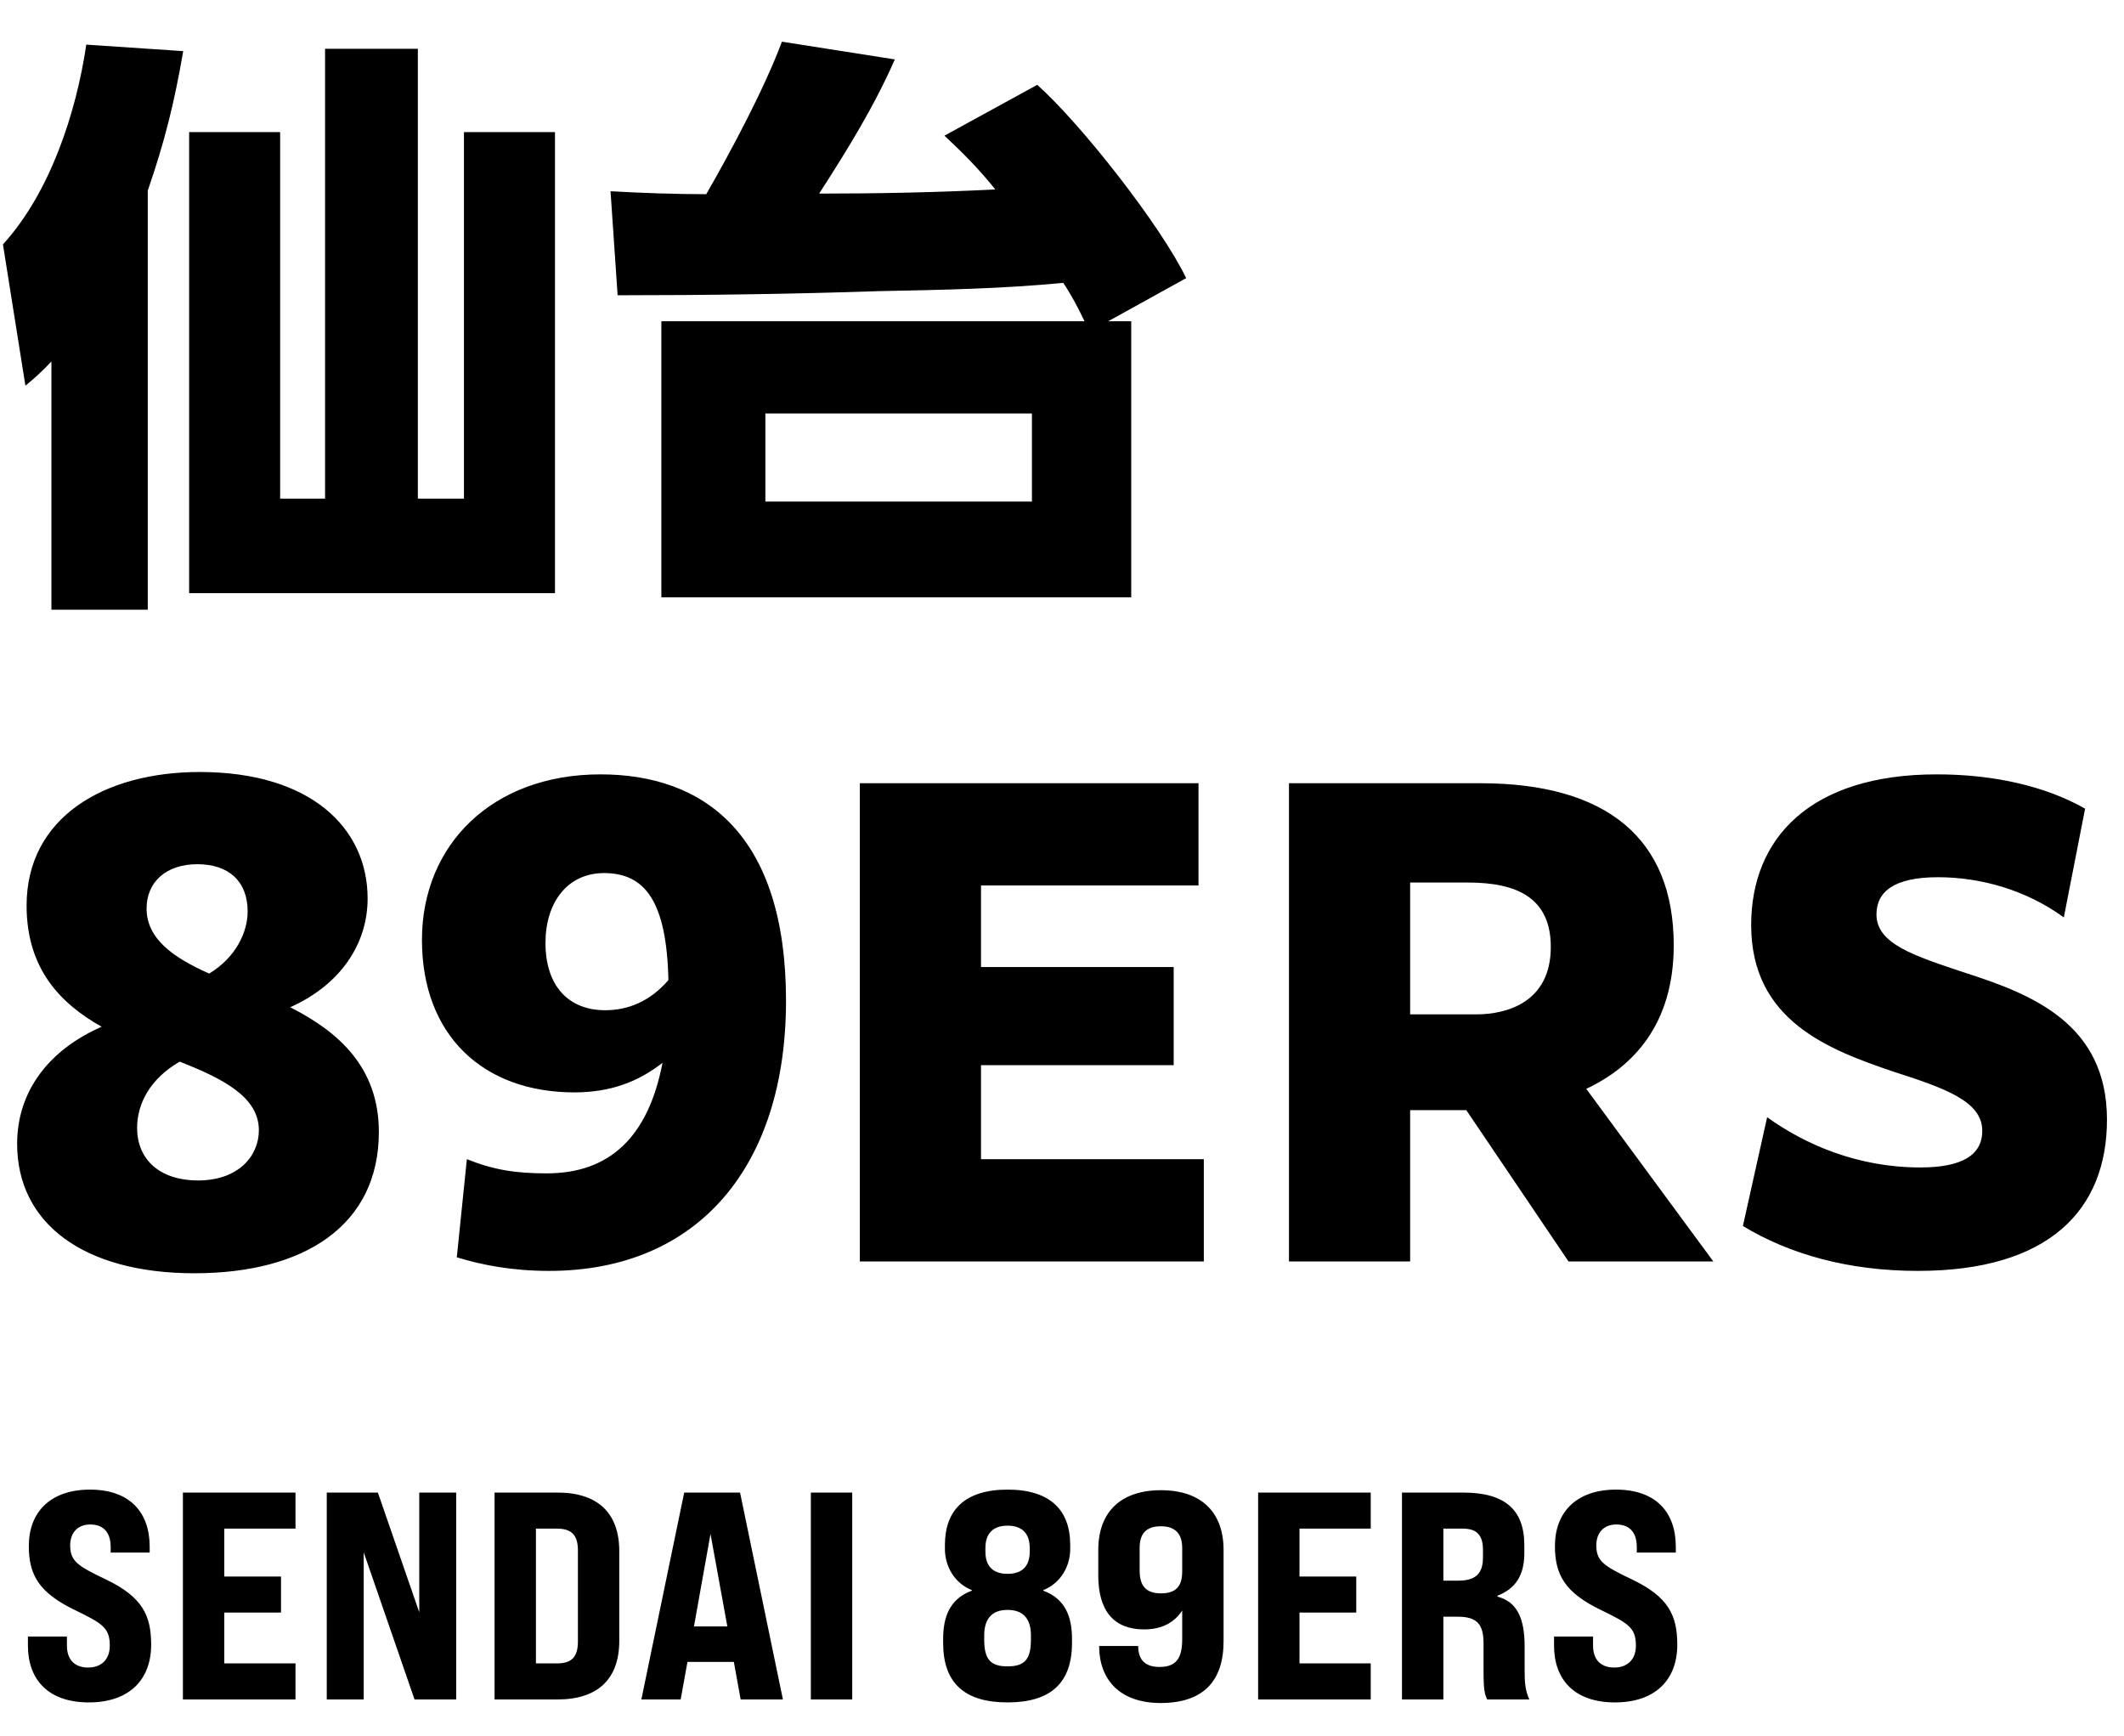
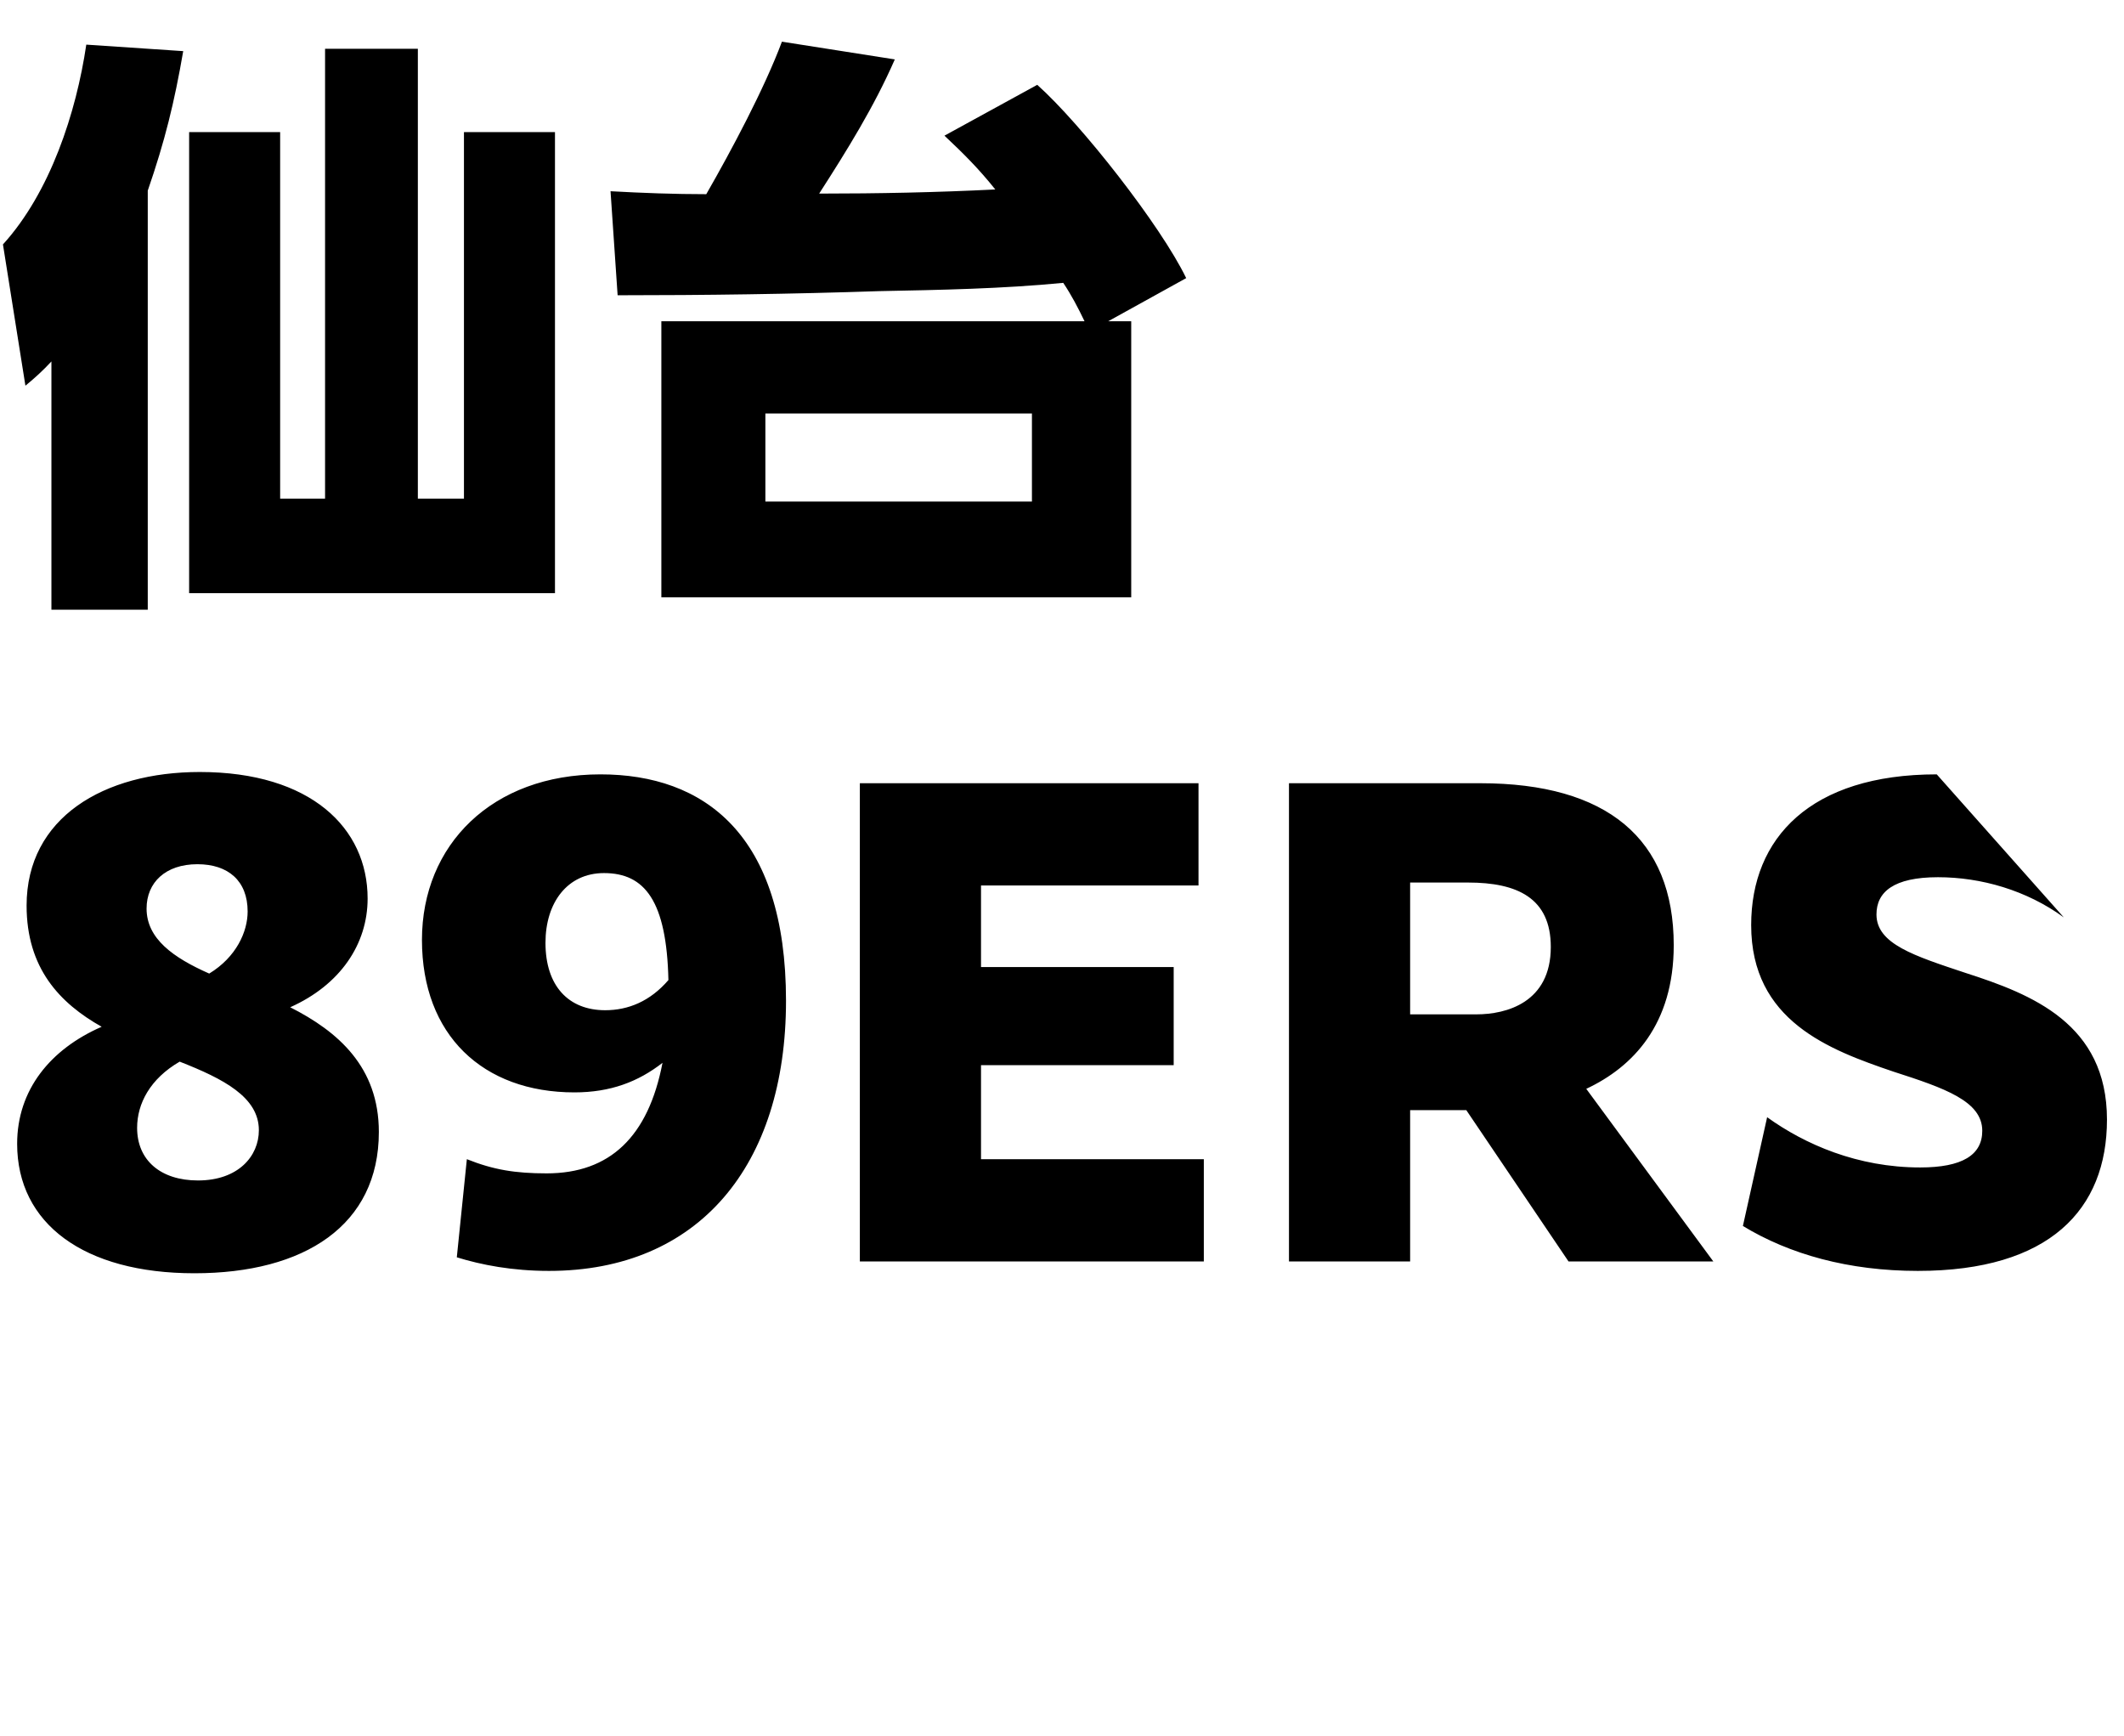
<svg xmlns="http://www.w3.org/2000/svg" width="115" height="94" viewBox="0 0 115 94" fill="none">
-   <path d="M8 10.32V33.008H2.784V19.568C2.304 20.08 1.92 20.432 1.376 20.88L0.16 13.232C2.72 10.416 4.128 6.096 4.672 2.416L9.92 2.768C9.44 5.552 8.928 7.632 8 10.32ZM17.6 2.64H22.624V26.992H25.12V7.152H30.048V32.112H10.24V7.152H15.168V26.992H17.6V2.64ZM44.352 10.48C47.552 10.48 50.72 10.416 53.888 10.256C52.992 9.136 52.192 8.336 51.136 7.344L56.16 4.592C58.528 6.704 62.848 12.208 64.224 15.056L60 17.392H61.248V32.336H35.808V17.392H58.72C58.368 16.656 58.016 15.984 57.568 15.312C54.272 15.632 50.912 15.696 47.616 15.76C42.88 15.92 38.144 15.984 33.44 15.984L33.056 10.352C34.784 10.448 36.512 10.512 38.24 10.512C39.616 8.112 41.376 4.816 42.336 2.256L48.448 3.216C47.328 5.776 45.856 8.144 44.352 10.48ZM55.872 22.384H41.44V27.152H55.872V22.384ZM10.528 68.928C4.544 68.928 0.928 66.24 0.928 61.92C0.928 59.008 2.72 56.8 5.504 55.584C3.232 54.304 1.44 52.416 1.44 49.024C1.44 44.256 5.632 41.792 10.816 41.792C16.832 41.792 19.904 44.832 19.904 48.64C19.904 51.104 18.432 53.312 15.712 54.528C18.304 55.84 20.512 57.76 20.512 61.28C20.512 66.336 16.48 68.928 10.528 68.928ZM7.936 49.184C7.936 50.816 9.376 51.84 11.328 52.704C12.8 51.808 13.408 50.432 13.408 49.344C13.408 47.68 12.352 46.784 10.688 46.784C8.96 46.784 7.936 47.776 7.936 49.184ZM7.424 61.056C7.424 62.816 8.704 63.904 10.72 63.904C12.896 63.904 14.016 62.592 14.016 61.184C14.016 59.392 12.096 58.4 9.728 57.472C8.128 58.4 7.424 59.744 7.424 61.056ZM24.733 68.064L25.277 62.752C26.718 63.328 27.901 63.52 29.598 63.52C33.022 63.52 35.102 61.536 35.87 57.536C34.557 58.56 33.053 59.136 31.102 59.136C26.142 59.136 22.846 56.032 22.846 50.88C22.846 45.728 26.654 41.92 32.51 41.92C38.109 41.92 42.557 45.152 42.557 54.176C42.557 63.104 37.822 68.8 29.726 68.8C27.741 68.8 26.078 68.48 24.733 68.064ZM29.534 51.04C29.534 53.376 30.782 54.688 32.766 54.688C34.014 54.688 35.197 54.208 36.19 53.056C36.093 48.768 34.91 47.264 32.702 47.264C30.718 47.264 29.534 48.864 29.534 51.04ZM46.555 68.288V42.4H64.891V47.936H53.115V52.352H63.547V57.664H53.115V62.752H65.179V68.288H46.555ZM69.789 68.288V42.4H80.157C87.005 42.4 90.621 45.408 90.621 51.168C90.621 55.456 88.413 57.76 85.885 58.944L92.765 68.288H84.925L79.389 60.096H76.349V68.288H69.789ZM79.485 47.776H76.349V54.912H79.933C81.565 54.912 83.965 54.272 83.965 51.264C83.965 48.608 82.141 47.776 79.485 47.776ZM94.366 66.368L95.678 60.48C97.726 61.952 100.574 63.2 103.966 63.2C106.238 63.2 107.326 62.528 107.326 61.216C107.326 59.616 105.31 58.912 102.526 58.016C99.038 56.832 94.814 55.264 94.814 50.08C94.814 45.376 98.014 41.92 104.862 41.92C107.966 41.92 110.75 42.56 112.894 43.776L111.742 49.664C109.726 48.192 107.262 47.488 104.926 47.488C102.526 47.488 101.598 48.288 101.598 49.504C101.598 51.104 103.646 51.744 106.43 52.672C110.014 53.824 114.078 55.424 114.078 60.608C114.078 65.472 110.974 68.8 103.838 68.8C100.094 68.8 96.894 67.904 94.366 66.368Z" fill="black" />
-   <path d="M4.808 92.16C2.616 92.16 1.512 90.928 1.512 89.088V88.592H3.624V89.088C3.624 89.776 3.976 90.272 4.776 90.272C5.48 90.272 5.944 89.84 5.944 89.088C5.944 88.128 5.56 87.888 4.04 87.152C2.12 86.224 1.56 85.264 1.56 83.696C1.56 81.872 2.712 80.64 4.872 80.64C7.032 80.64 8.104 81.872 8.104 83.728V84.048H5.992V83.744C5.992 83.04 5.672 82.528 4.888 82.528C4.2 82.528 3.8 82.976 3.8 83.664C3.8 84.528 4.232 84.784 5.736 85.504C7.704 86.448 8.184 87.44 8.184 89.04C8.184 90.928 7 92.16 4.808 92.16ZM9.903 92V80.8H15.999V82.752H12.143V85.344H15.215V87.296H12.143V90.048H15.999V92H9.903ZM17.692 92V80.8H20.46L22.7 87.28V80.8H24.7V92H22.444L19.692 84.032V92H17.692ZM26.777 92V80.8H30.186C32.361 80.8 33.529 81.904 33.529 83.968V88.832C33.529 90.896 32.361 92 30.186 92H26.777ZM29.017 90.048H30.154C30.953 90.048 31.29 89.696 31.29 88.864V83.936C31.29 83.104 30.953 82.752 30.154 82.752H29.017V90.048ZM40.101 92L39.733 89.968H37.221L36.853 92H34.725L37.045 80.8H40.069L42.389 92H40.101ZM37.573 88.048H39.381L38.469 83.04L37.573 88.048ZM43.902 92V80.8H46.142V92H43.902ZM54.553 92.16C52.201 92.16 51.065 91.088 51.065 88.944V88.72C51.065 87.568 51.401 86.56 52.617 86.112V86.08C51.657 85.696 51.161 84.768 51.161 83.856V83.632C51.161 81.776 52.217 80.64 54.553 80.64C56.889 80.64 57.945 81.776 57.945 83.632V83.856C57.945 84.768 57.449 85.696 56.489 86.08V86.112C57.705 86.56 58.041 87.568 58.041 88.72V88.944C58.041 91.088 56.905 92.16 54.553 92.16ZM54.553 85.2C55.145 85.2 55.753 84.96 55.753 84V83.808C55.753 83.008 55.337 82.592 54.553 82.592C53.769 82.592 53.353 83.008 53.353 83.808V84C53.353 84.96 53.961 85.2 54.553 85.2ZM54.553 90.208C55.417 90.208 55.817 89.888 55.817 88.784V88.528C55.817 87.6 55.369 87.152 54.553 87.152C53.737 87.152 53.289 87.6 53.289 88.528V88.784C53.289 89.888 53.689 90.208 54.553 90.208ZM62.856 80.672C65.048 80.672 66.248 81.872 66.248 83.904V88.848C66.248 90.992 65.16 92.192 62.84 92.192C60.68 92.192 59.512 90.976 59.512 89.104H61.624C61.624 89.872 62.024 90.24 62.776 90.24C63.608 90.24 64.008 89.856 64.008 88.752V87.184C63.56 87.872 62.856 88.208 61.944 88.208C60.296 88.208 59.464 87.184 59.464 85.296V83.904C59.464 81.872 60.664 80.672 62.856 80.672ZM62.856 82.624C62.056 82.624 61.704 83.024 61.704 83.792V85.024C61.704 85.84 62.04 86.256 62.856 86.256C63.656 86.256 64.008 85.888 64.008 85.072V83.792C64.008 83.008 63.608 82.624 62.856 82.624ZM68.119 92V80.8H74.215V82.752H70.359V85.344H73.431V87.296H70.359V90.048H74.215V92H68.119ZM75.908 92V80.8H79.22C81.46 80.8 82.532 81.712 82.532 83.648V84.08C82.532 85.264 82.068 86 81.076 86.384V86.432C82.1 86.704 82.548 87.536 82.548 89.136V90.448C82.548 91.072 82.58 91.52 82.804 92H80.516C80.388 91.696 80.324 91.536 80.324 90.432V88.976C80.324 87.904 79.956 87.52 78.916 87.52H78.148V92H75.908ZM78.148 85.568H78.964C79.892 85.568 80.292 85.184 80.292 84.32V83.888C80.292 83.104 79.956 82.752 79.204 82.752H78.148V85.568ZM87.437 92.16C85.245 92.16 84.141 90.928 84.141 89.088V88.592H86.253V89.088C86.253 89.776 86.605 90.272 87.405 90.272C88.109 90.272 88.573 89.84 88.573 89.088C88.573 88.128 88.189 87.888 86.669 87.152C84.749 86.224 84.189 85.264 84.189 83.696C84.189 81.872 85.341 80.64 87.501 80.64C89.661 80.64 90.733 81.872 90.733 83.728V84.048H88.621V83.744C88.621 83.04 88.301 82.528 87.517 82.528C86.829 82.528 86.429 82.976 86.429 83.664C86.429 84.528 86.861 84.784 88.365 85.504C90.333 86.448 90.813 87.44 90.813 89.04C90.813 90.928 89.629 92.16 87.437 92.16Z" fill="black" />
+   <path d="M8 10.32V33.008H2.784V19.568C2.304 20.08 1.92 20.432 1.376 20.88L0.16 13.232C2.72 10.416 4.128 6.096 4.672 2.416L9.92 2.768C9.44 5.552 8.928 7.632 8 10.32ZM17.6 2.64H22.624V26.992H25.12V7.152H30.048V32.112H10.24V7.152H15.168V26.992H17.6V2.64ZM44.352 10.48C47.552 10.48 50.72 10.416 53.888 10.256C52.992 9.136 52.192 8.336 51.136 7.344L56.16 4.592C58.528 6.704 62.848 12.208 64.224 15.056L60 17.392H61.248V32.336H35.808V17.392H58.72C58.368 16.656 58.016 15.984 57.568 15.312C54.272 15.632 50.912 15.696 47.616 15.76C42.88 15.92 38.144 15.984 33.44 15.984L33.056 10.352C34.784 10.448 36.512 10.512 38.24 10.512C39.616 8.112 41.376 4.816 42.336 2.256L48.448 3.216C47.328 5.776 45.856 8.144 44.352 10.48ZM55.872 22.384H41.44V27.152H55.872V22.384ZM10.528 68.928C4.544 68.928 0.928 66.24 0.928 61.92C0.928 59.008 2.72 56.8 5.504 55.584C3.232 54.304 1.44 52.416 1.44 49.024C1.44 44.256 5.632 41.792 10.816 41.792C16.832 41.792 19.904 44.832 19.904 48.64C19.904 51.104 18.432 53.312 15.712 54.528C18.304 55.84 20.512 57.76 20.512 61.28C20.512 66.336 16.48 68.928 10.528 68.928ZM7.936 49.184C7.936 50.816 9.376 51.84 11.328 52.704C12.8 51.808 13.408 50.432 13.408 49.344C13.408 47.68 12.352 46.784 10.688 46.784C8.96 46.784 7.936 47.776 7.936 49.184ZM7.424 61.056C7.424 62.816 8.704 63.904 10.72 63.904C12.896 63.904 14.016 62.592 14.016 61.184C14.016 59.392 12.096 58.4 9.728 57.472C8.128 58.4 7.424 59.744 7.424 61.056ZM24.733 68.064L25.277 62.752C26.718 63.328 27.901 63.52 29.598 63.52C33.022 63.52 35.102 61.536 35.87 57.536C34.557 58.56 33.053 59.136 31.102 59.136C26.142 59.136 22.846 56.032 22.846 50.88C22.846 45.728 26.654 41.92 32.51 41.92C38.109 41.92 42.557 45.152 42.557 54.176C42.557 63.104 37.822 68.8 29.726 68.8C27.741 68.8 26.078 68.48 24.733 68.064ZM29.534 51.04C29.534 53.376 30.782 54.688 32.766 54.688C34.014 54.688 35.197 54.208 36.19 53.056C36.093 48.768 34.91 47.264 32.702 47.264C30.718 47.264 29.534 48.864 29.534 51.04ZM46.555 68.288V42.4H64.891V47.936H53.115V52.352H63.547V57.664H53.115V62.752H65.179V68.288H46.555ZM69.789 68.288V42.4H80.157C87.005 42.4 90.621 45.408 90.621 51.168C90.621 55.456 88.413 57.76 85.885 58.944L92.765 68.288H84.925L79.389 60.096H76.349V68.288H69.789ZM79.485 47.776H76.349V54.912H79.933C81.565 54.912 83.965 54.272 83.965 51.264C83.965 48.608 82.141 47.776 79.485 47.776ZM94.366 66.368L95.678 60.48C97.726 61.952 100.574 63.2 103.966 63.2C106.238 63.2 107.326 62.528 107.326 61.216C107.326 59.616 105.31 58.912 102.526 58.016C99.038 56.832 94.814 55.264 94.814 50.08C94.814 45.376 98.014 41.92 104.862 41.92L111.742 49.664C109.726 48.192 107.262 47.488 104.926 47.488C102.526 47.488 101.598 48.288 101.598 49.504C101.598 51.104 103.646 51.744 106.43 52.672C110.014 53.824 114.078 55.424 114.078 60.608C114.078 65.472 110.974 68.8 103.838 68.8C100.094 68.8 96.894 67.904 94.366 66.368Z" fill="black" />
</svg>